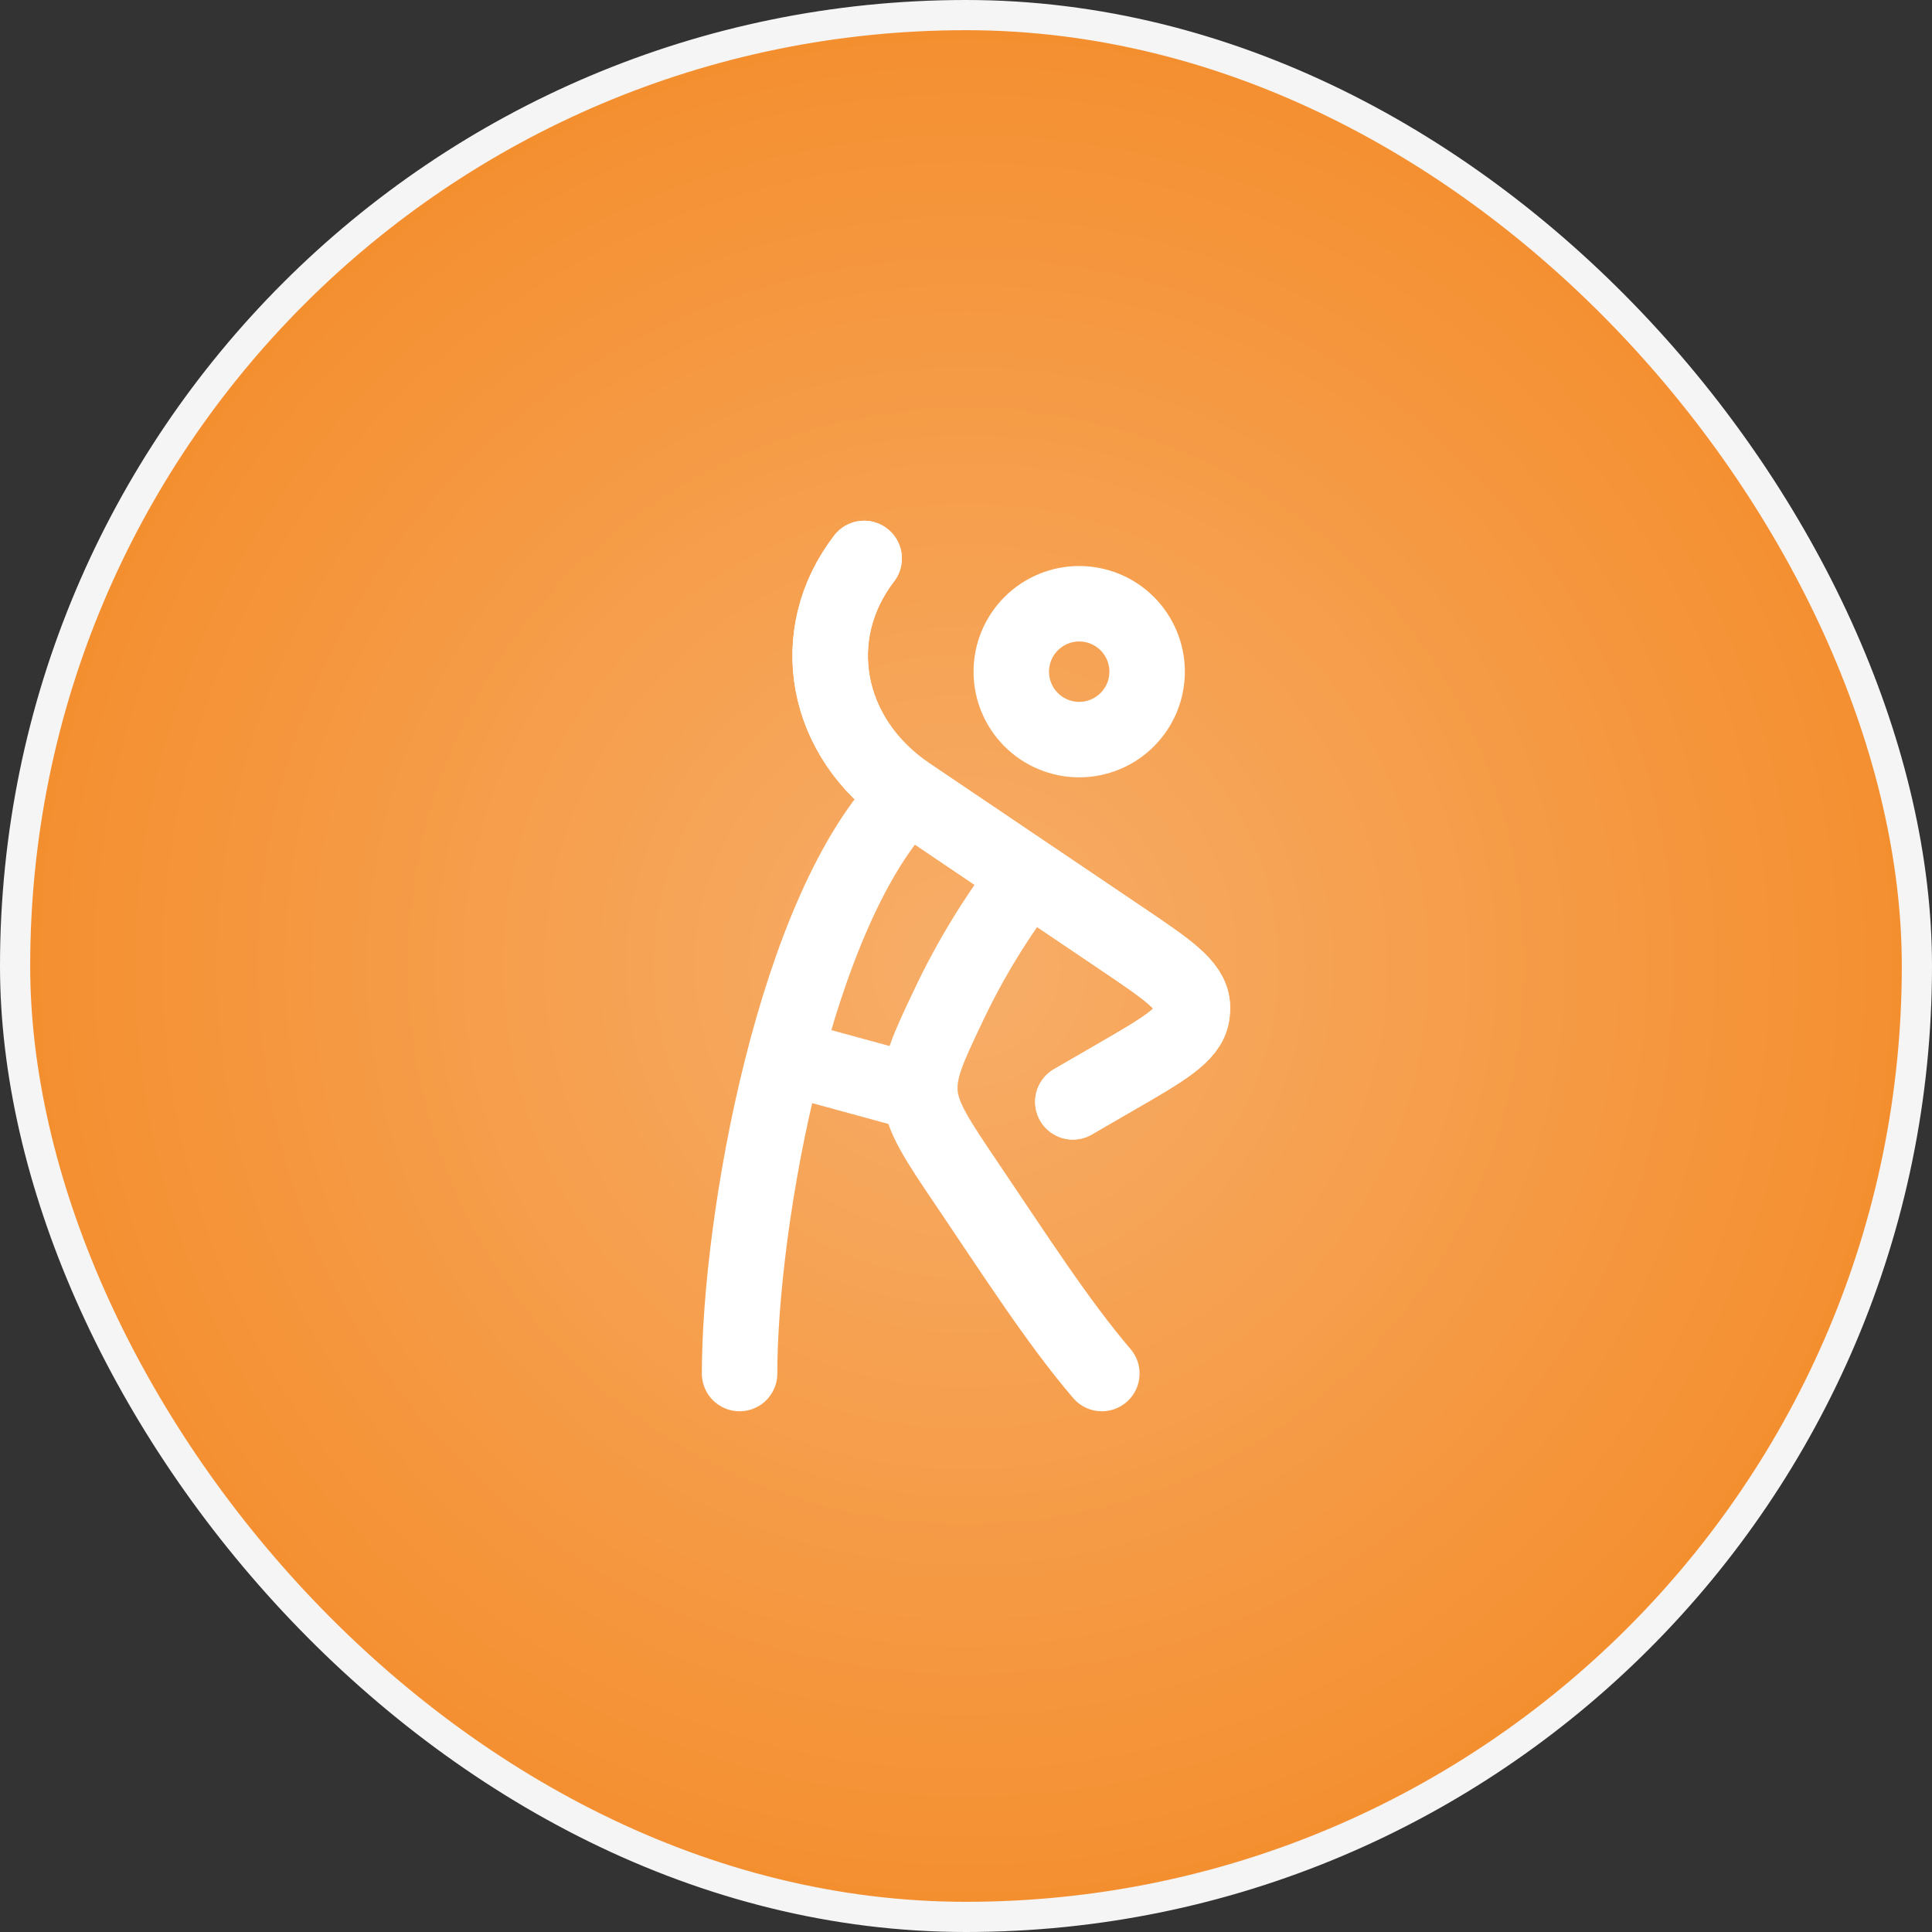
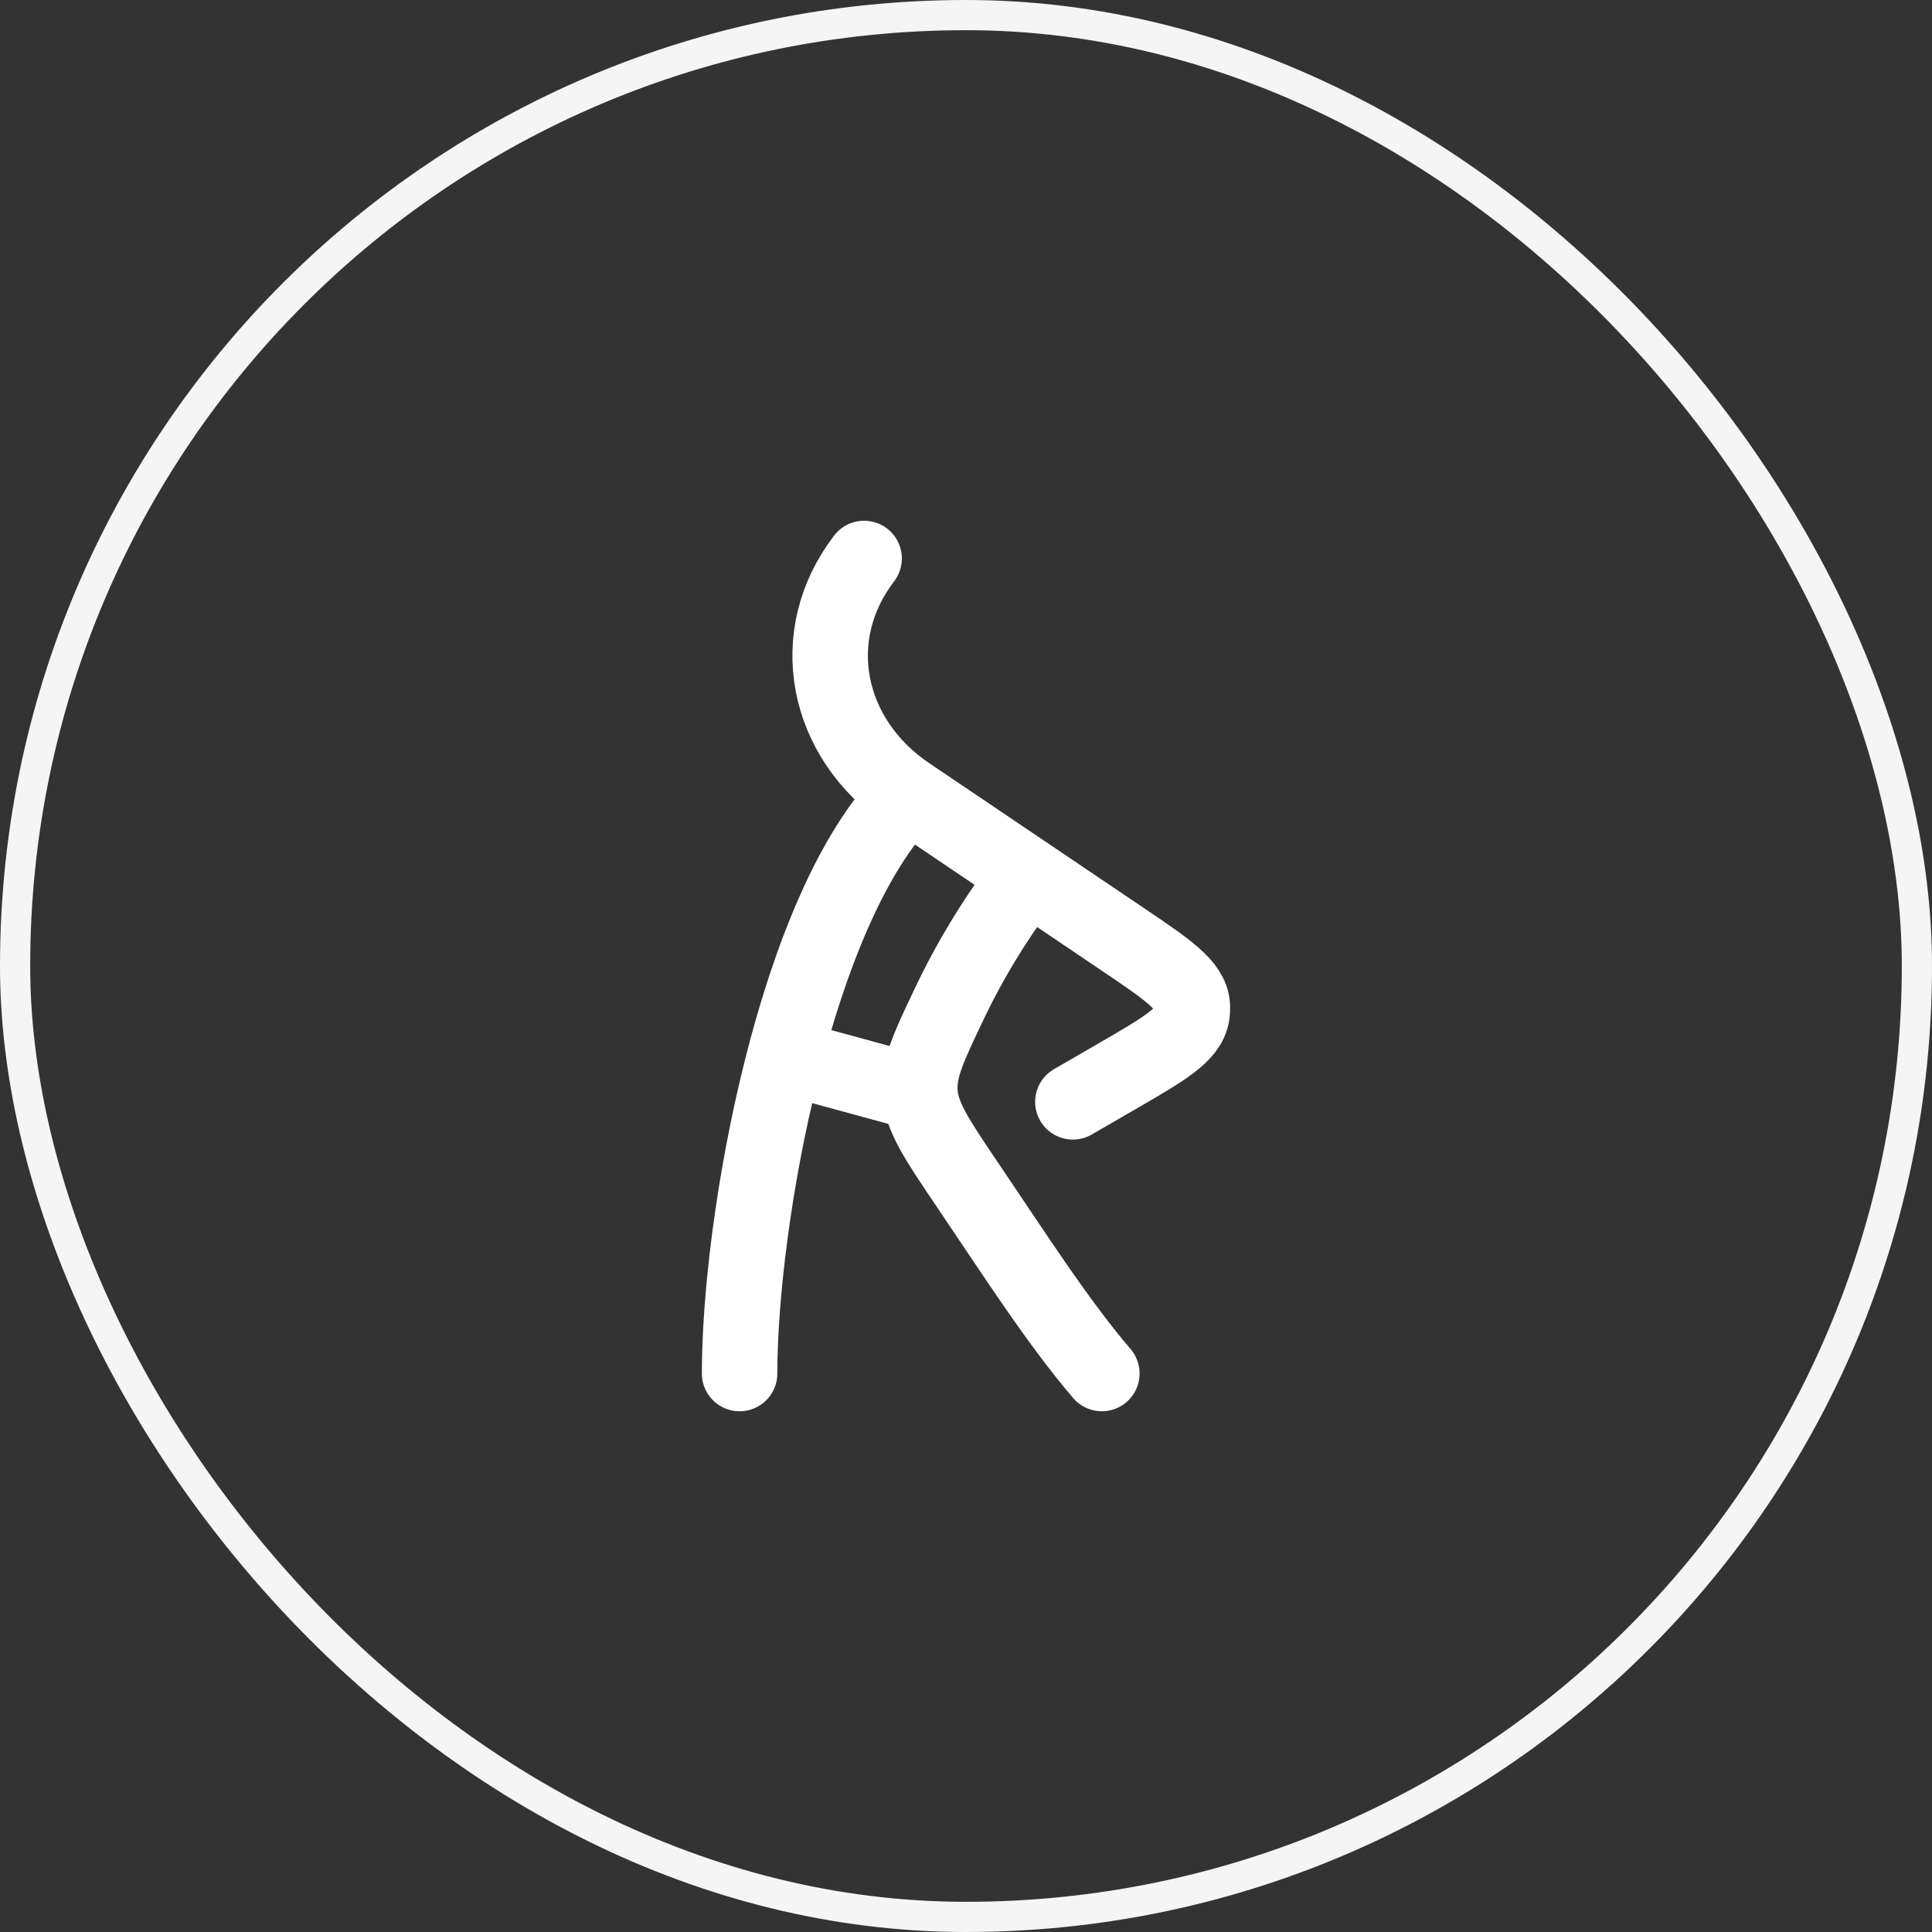
<svg xmlns="http://www.w3.org/2000/svg" width="64" height="64" viewBox="0 0 64 64" fill="none">
  <rect x="0" y="0" width="64" height="64" fill="#333333" stroke="none" />
-   <rect x="0.5" y="0.5" width="63" height="63" rx="31.5" fill="#F48E2E" />
-   <rect x="0.5" y="0.5" width="63" height="63" rx="31.5" fill="url(#paint0_radial_496_16720)" fill-opacity="0.35" />
  <rect x="0.5" y="0.5" width="63" height="63" rx="31.5" stroke="#F5F5F5" />
-   <path d="M35.54 36.5L36.956 35.681C38.569 34.748 39.374 34.282 39.482 33.617C39.498 33.513 39.503 33.408 39.497 33.303C39.443 32.635 38.678 32.118 37.15 31.087L30.089 26.321C27.316 24.449 26.678 21.035 28.625 18.5M38 22.25C38 22.847 37.763 23.419 37.341 23.841C36.919 24.263 36.347 24.5 35.75 24.5C35.154 24.5 34.581 24.263 34.159 23.841C33.737 23.419 33.5 22.847 33.5 22.25C33.5 21.653 33.737 21.081 34.159 20.659C34.581 20.237 35.154 20 35.75 20C36.347 20 36.919 20.237 37.341 20.659C37.763 21.081 38 21.653 38 22.25Z" stroke="white" stroke-width="2.5" stroke-linecap="round" stroke-linejoin="round" />
  <path d="M30.089 26.321C26.339 30.071 24.5 40.448 24.5 45.5M30.089 26.321C27.316 24.449 26.678 21.035 28.625 18.5M30.089 26.321L34.058 29M35.54 36.5L36.956 35.681C38.569 34.748 39.374 34.282 39.482 33.617C39.498 33.513 39.503 33.408 39.497 33.303C39.443 32.635 38.678 32.118 37.15 31.087L34.059 29C33.019 30.346 32.129 31.802 31.404 33.341C30.744 34.731 30.416 35.426 30.477 36.221L26 35M36.5 45.5C35.041 43.797 33.539 41.45 32.075 39.287C31.05 37.772 30.538 37.013 30.477 36.219" stroke="white" stroke-width="2.5" stroke-linecap="round" stroke-linejoin="round" />
  <defs>
    <radialGradient id="paint0_radial_496_16720" cx="0" cy="0" r="1" gradientUnits="userSpaceOnUse" gradientTransform="translate(32 32) rotate(180) scale(32)">
      <stop stop-color="white" stop-opacity="0.8" />
      <stop offset="1" stop-color="white" stop-opacity="0" />
    </radialGradient>
  </defs>
</svg>